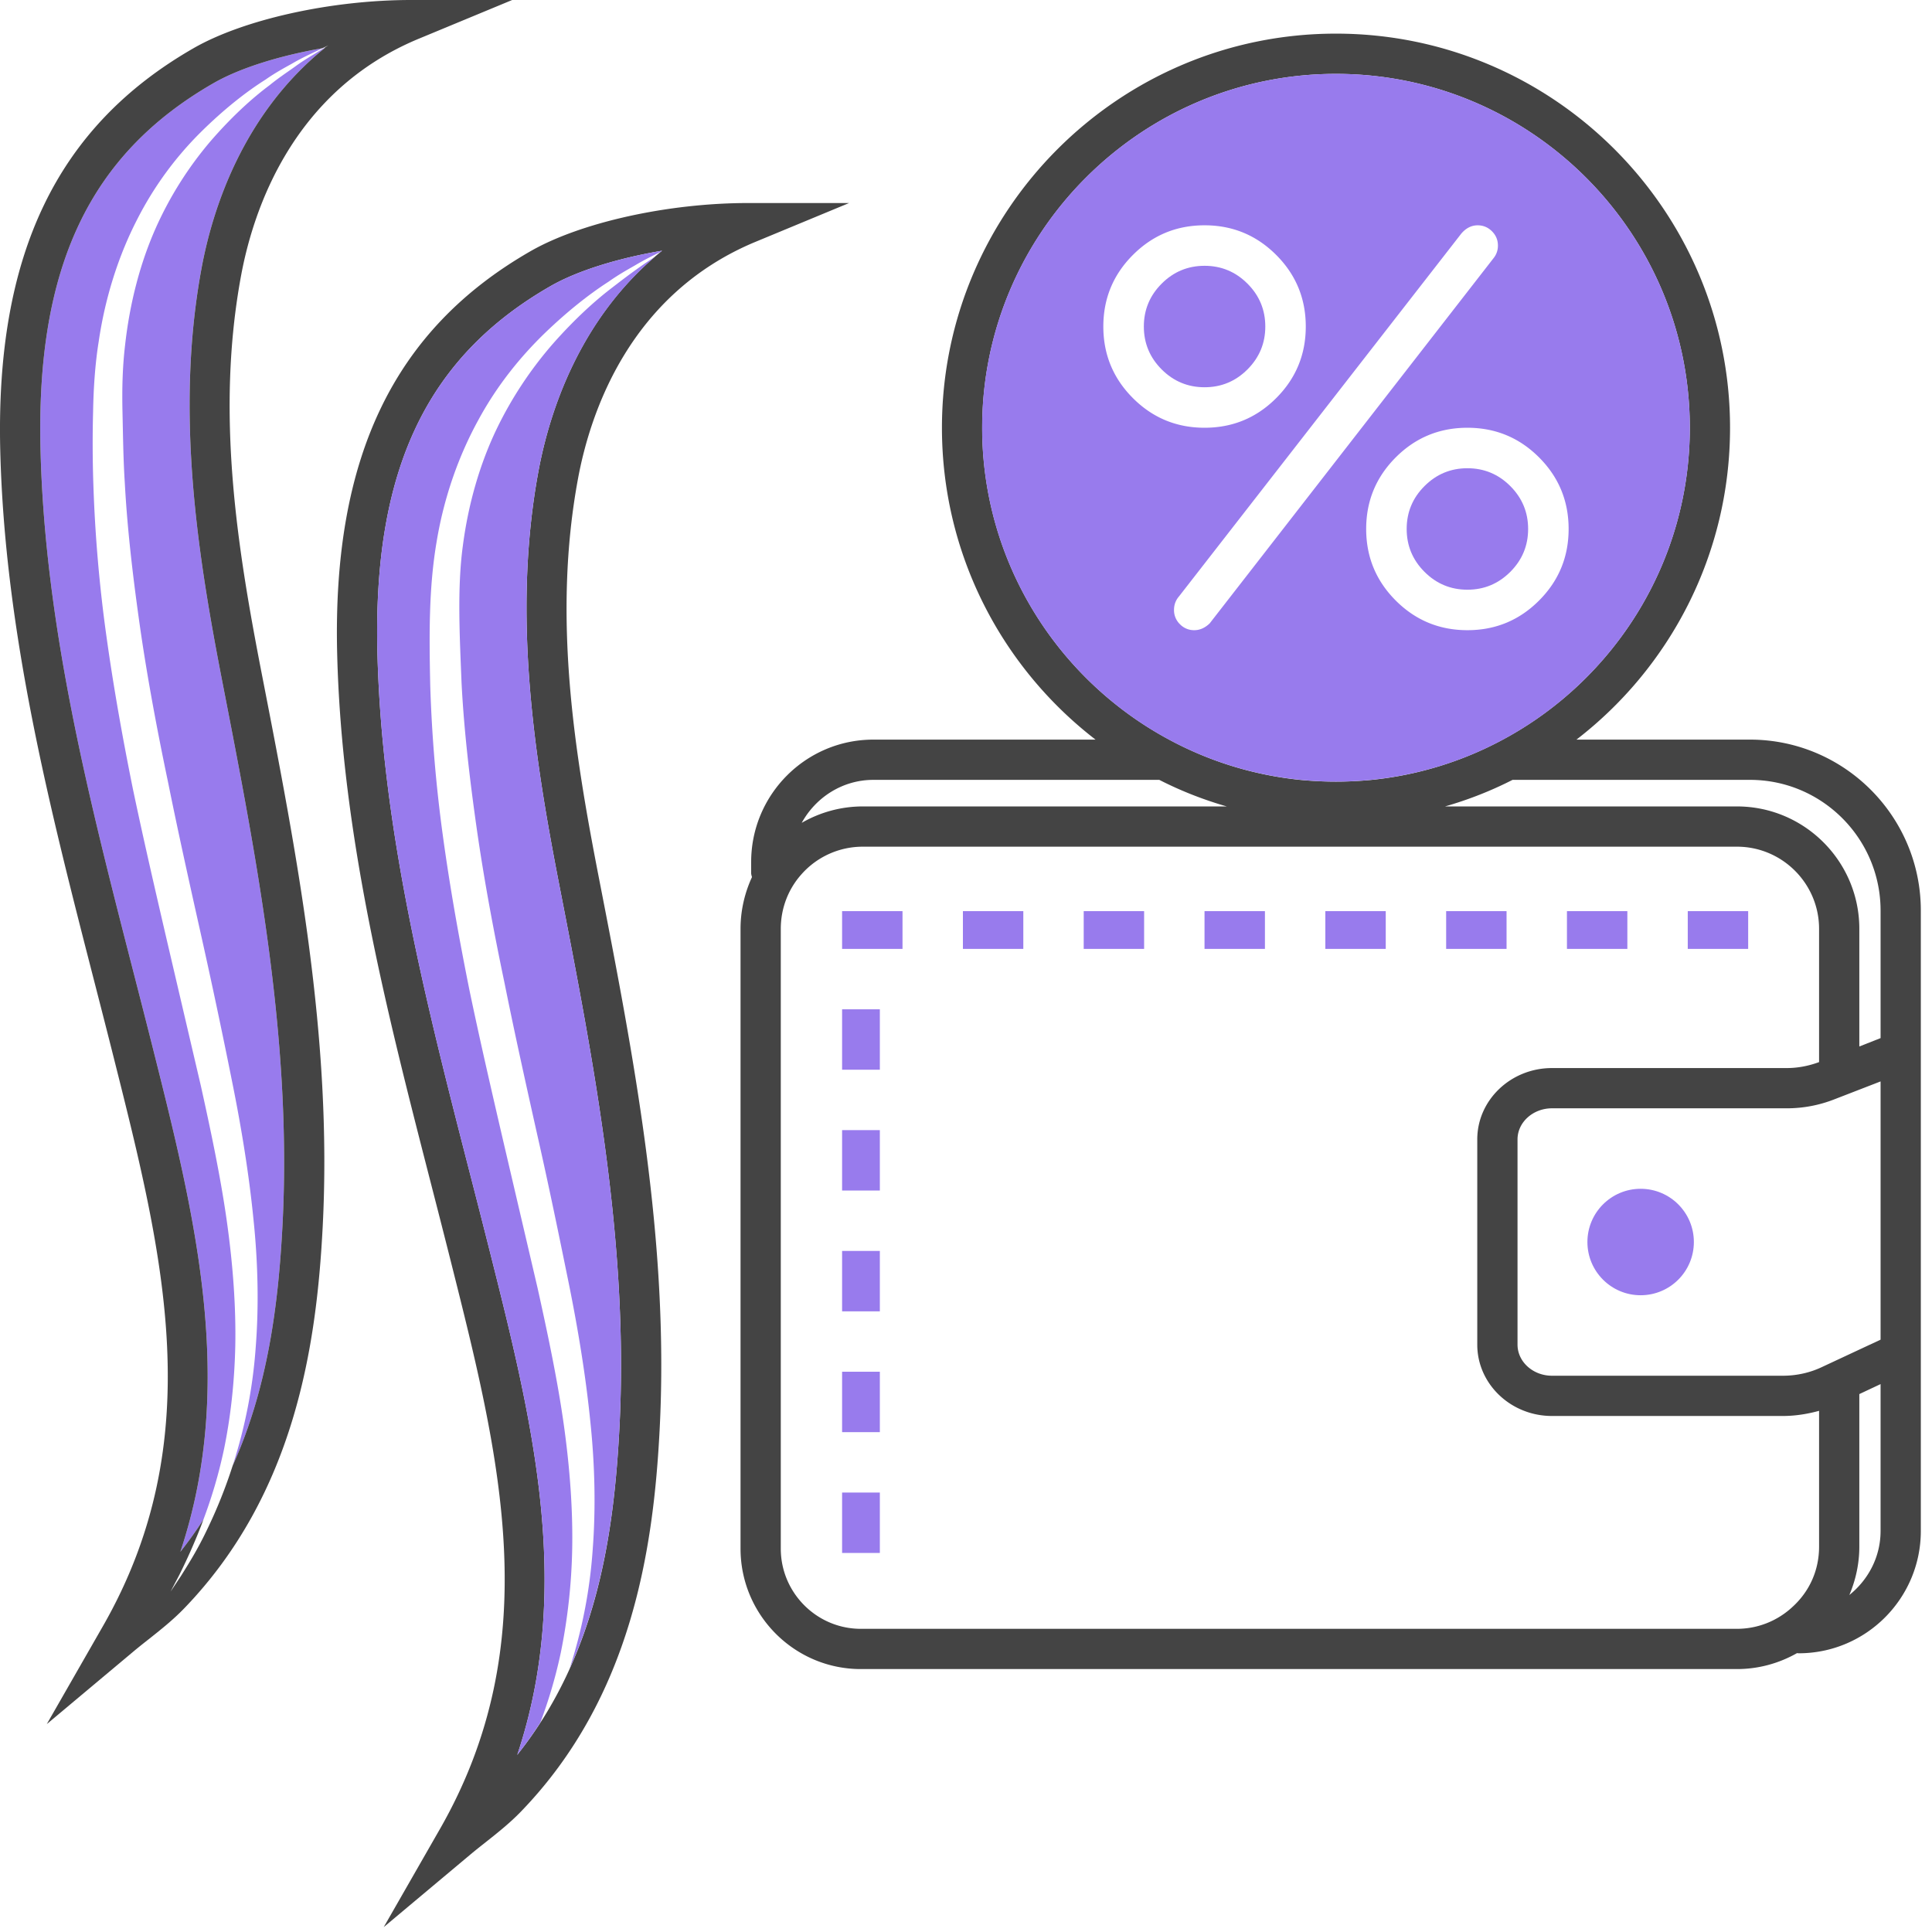
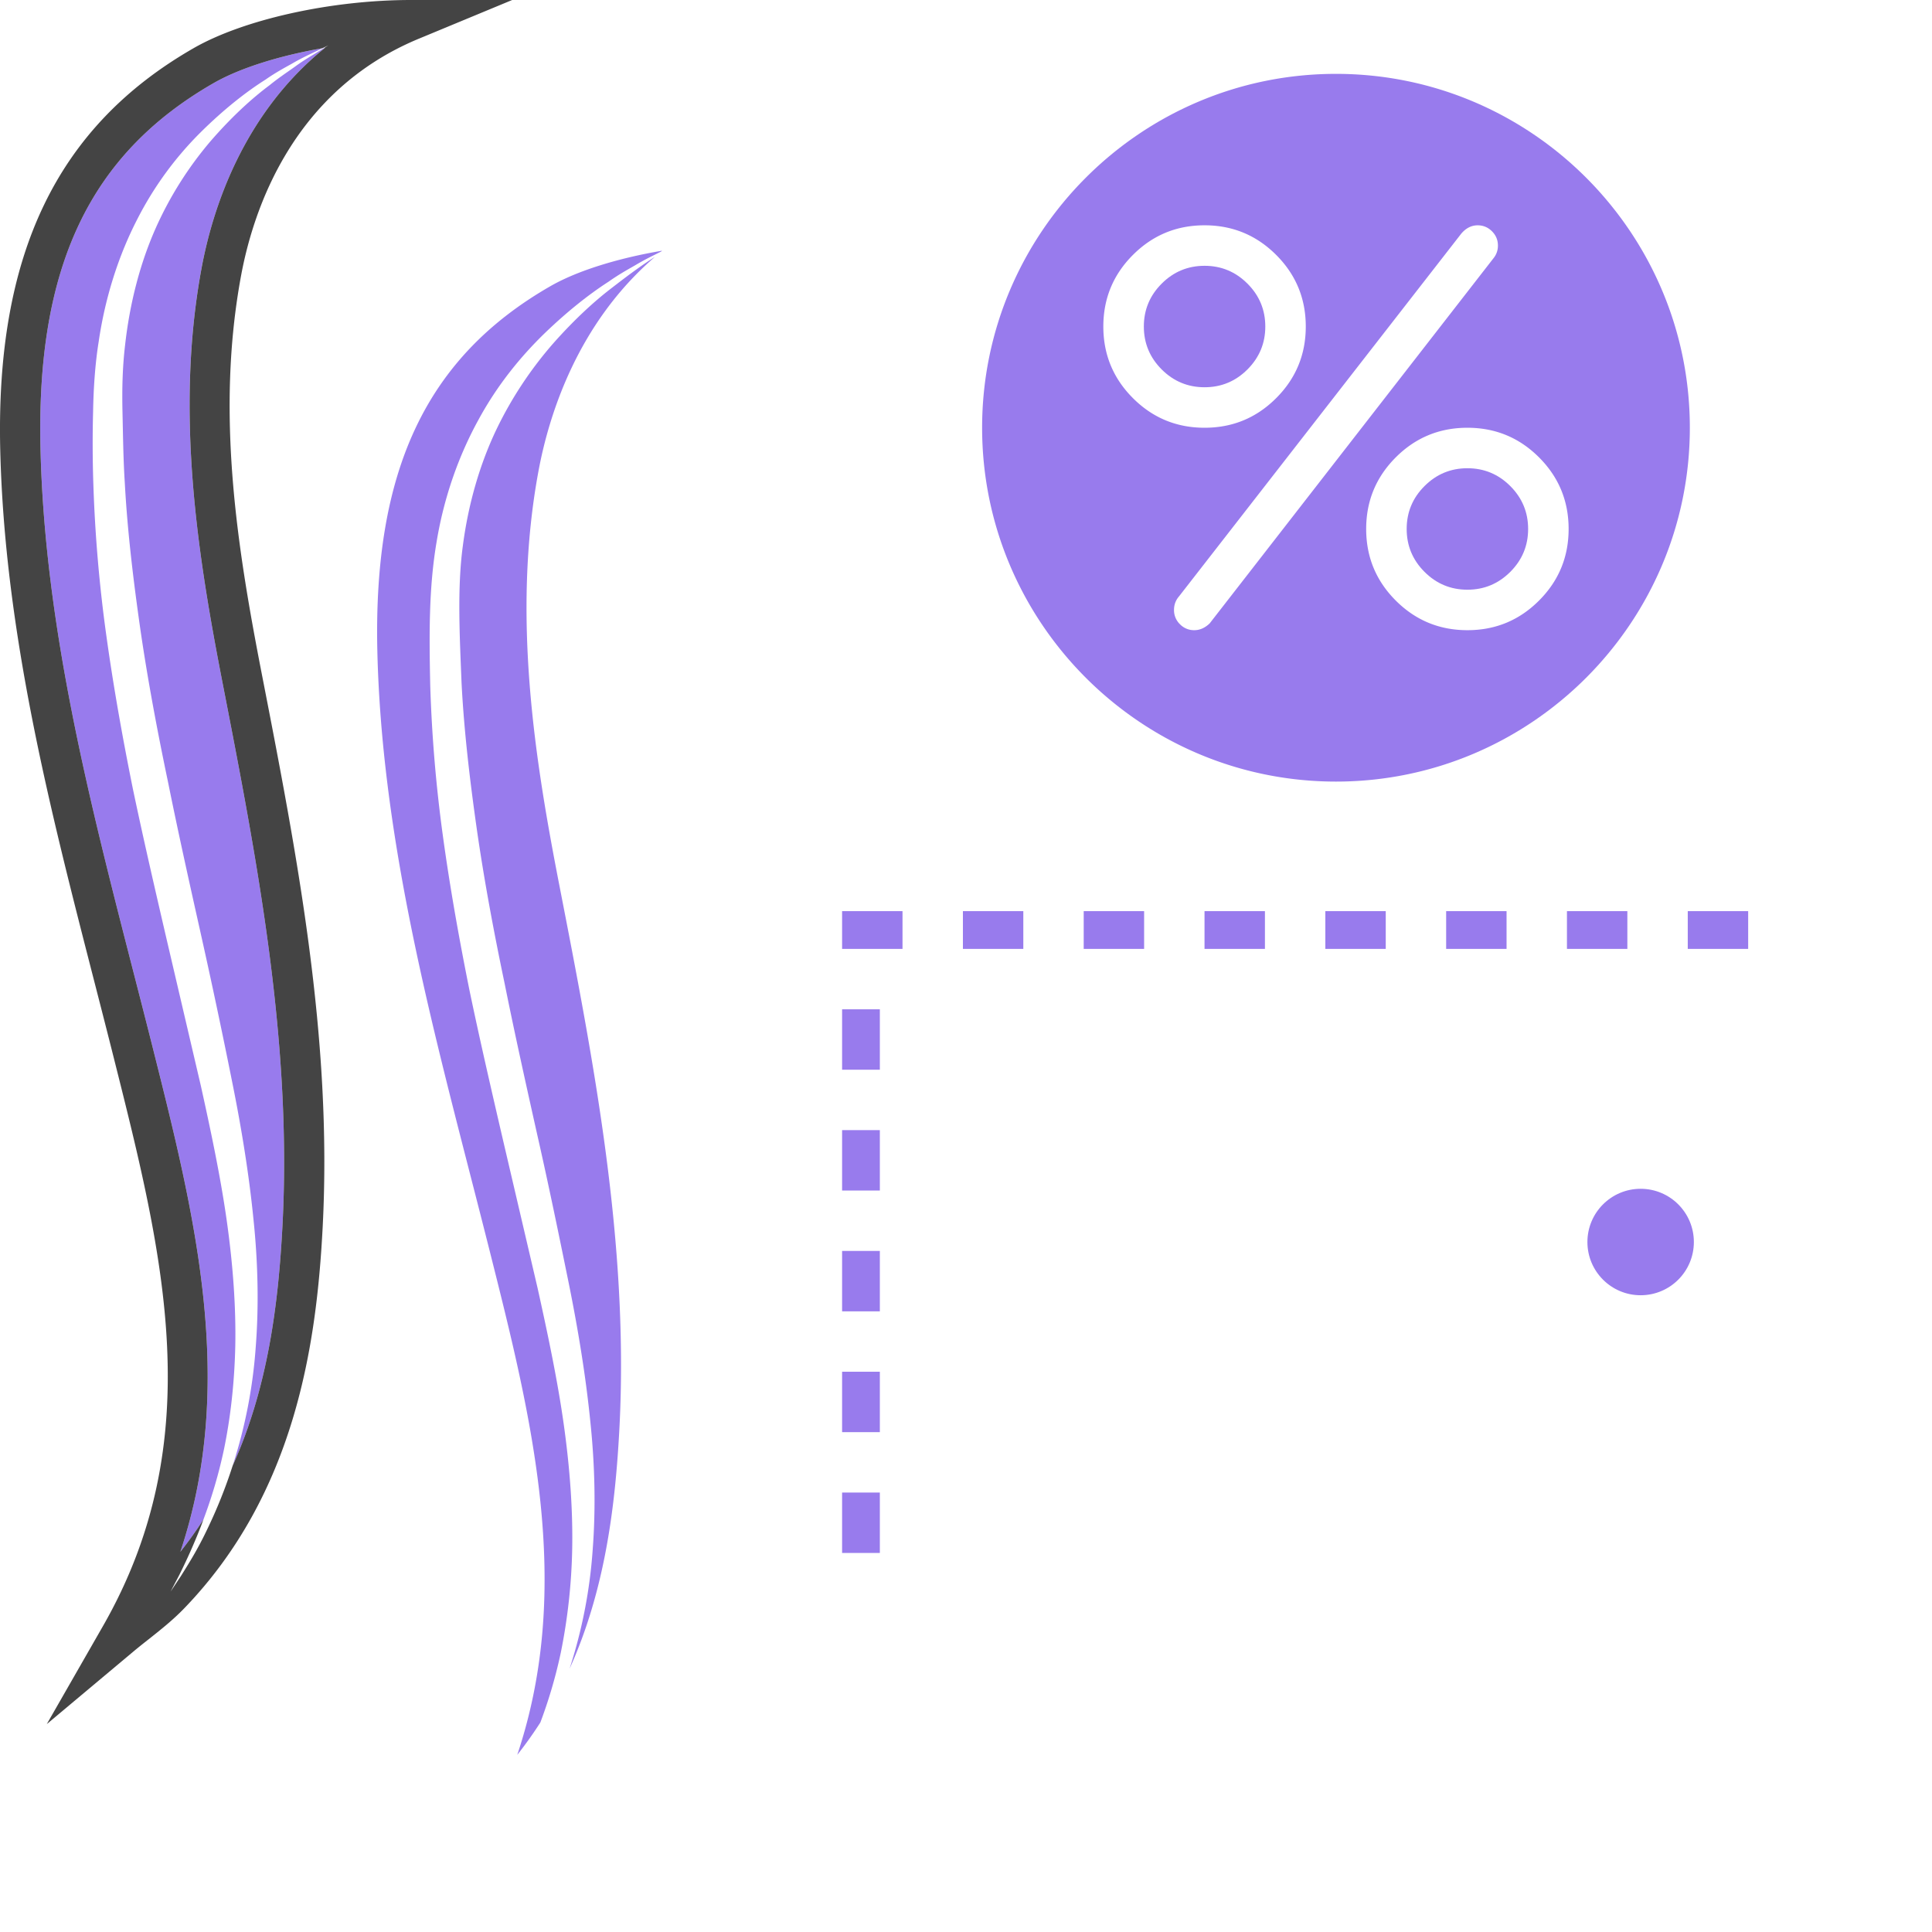
<svg xmlns="http://www.w3.org/2000/svg" viewBox="0 0 120 120" xml:space="preserve" style="fill-rule:evenodd;clip-rule:evenodd;stroke-linejoin:round;stroke-miterlimit:2">
  <path d="M14.614 83.59c.046-2.376-.137-4.952-.514-7.658-.377-2.707-.971-5.539-1.621-8.473l-2.115-9.054c-.716-3.09-1.445-6.236-2.11-9.404-.64-3.173-1.213-6.368-1.651-9.538a88.946 88.946 0 0 1-.804-9.374 75.145 75.145 0 0 1-.017-4.498c.024-1.423.12-2.945.344-4.347.41-2.82 1.262-5.422 2.402-7.63a21.144 21.144 0 0 1 3.969-5.431c1.422-1.404 2.792-2.479 3.994-3.238.582-.409 1.14-.712 1.621-.979.475-.278.895-.484 1.238-.645l.672-.325c-2.672.467-5.132 1.233-6.763 2.17C5.55 9.595 2.236 16.616 2.516 27.929c.274 11.049 3.057 21.879 5.749 32.352.416 1.62.833 3.241 1.241 4.863 2.575 10.242 5.213 20.735 1.696 31.244a24.9 24.9 0 0 0 1.437-2.016c.456-1.215.912-2.66 1.269-4.336.393-1.898.654-4.07.706-6.446z" style="fill:#987bed;fill-rule:nonzero" />
  <path d="m20.199 2.963-.058.011-.729.451c-.325.193-.718.44-1.159.764-.445.317-.967.661-1.51 1.104-1.122.835-2.377 1.991-3.64 3.446a22.405 22.405 0 0 0-3.428 5.423c-.954 2.145-1.612 4.623-1.908 7.294-.157 1.34-.192 2.667-.159 4.149.034 1.445.048 2.905.144 4.396.161 2.981.53 6.048.976 9.158.455 3.11 1.046 6.255 1.704 9.393.633 3.143 1.333 6.281 2.024 9.376a416.85 416.85 0 0 1 1.935 9.126c.604 2.974 1.076 5.89 1.353 8.682.291 2.791.331 5.464.141 7.915a30.87 30.87 0 0 1-1.435 7.386c2.212-4.889 2.846-10.138 3.096-14.935.6-11.492-1.597-22.774-3.723-33.686-1.508-7.743-2.977-16.758-1.304-25.768.674-3.626 2.538-9.537 7.68-13.685z" style="fill:#987bed;fill-rule:nonzero" />
  <path d="M26.012 2.405 31.813 0h-6.28c-4.964 0-10.396 1.204-13.517 2.997C3.528 7.873-.285 15.815.016 27.99c.281 11.334 3.1 22.304 5.826 32.913.415 1.616.831 3.232 1.252 4.909 3.053 12.141 5.937 23.609-.704 35.196l-3.484 6.079 5.371-4.5c.313-.262.634-.516.956-.77.733-.58 1.491-1.18 2.177-1.887 6.928-7.15 8.252-16.42 8.631-23.697.616-11.799-1.611-23.234-3.765-34.293-1.531-7.862-2.893-16.255-1.3-24.834.762-4.097 3.208-11.456 11.036-14.701zm-8.466 73.698c-.25 4.797-.883 10.045-3.096 14.935a30.626 30.626 0 0 1-1.597 3.988c-.608 1.283-1.217 2.224-1.616 2.865l-.642.965.539-1.027a36.62 36.62 0 0 0 1.325-2.977c.06-.151.119-.32.179-.48a24.553 24.553 0 0 1-1.437 2.016c3.517-10.509.879-21.002-1.696-31.244-.408-1.623-.825-3.243-1.241-4.863C5.573 49.808 2.79 38.978 2.516 27.929 2.236 16.616 5.55 9.595 13.262 5.165c1.631-.937 4.09-1.703 6.763-2.17l.372-.18-.256.158.058-.011c-5.142 4.148-7.005 10.06-7.679 13.688-1.673 9.01-.204 18.025 1.304 25.768 2.125 10.911 4.322 22.193 3.722 33.685z" style="fill:#444;fill-rule:nonzero" />
-   <path d="m46.938 15.016 5.801-2.405h-6.28c-4.964 0-10.396 1.204-13.517 2.997-8.488 4.876-12.301 12.818-12 24.993.281 11.333 3.099 22.302 5.825 32.91.416 1.617.831 3.235 1.252 4.909 3.053 12.142 5.938 23.611-.703 35.199l-3.483 6.079 5.371-4.5c.313-.262.634-.516.956-.77.733-.58 1.491-1.18 2.177-1.887 6.928-7.15 8.252-16.42 8.632-23.697.615-11.8-1.612-23.235-3.766-34.293-1.531-7.862-2.893-16.255-1.3-24.833.762-4.099 3.207-11.457 11.035-14.702zm-8.466 73.698c-.345 6.612-1.401 14.084-6.345 20.286 3.519-10.511.879-21.004-1.696-31.245a888.799 888.799 0 0 0-1.242-4.867c-2.69-10.472-5.473-21.301-5.747-32.349-.28-11.313 3.034-18.333 10.746-22.764 1.667-.958 4.196-1.739 6.937-2.203-5.142 4.148-7.005 10.06-7.679 13.688-1.673 9.009-.205 18.024 1.304 25.767 2.124 10.911 4.322 22.193 3.722 33.687z" style="fill:#444;fill-rule:nonzero" />
  <path d="M32.127 108.999a24.9 24.9 0 0 0 1.437-2.016c.458-1.22.916-2.671 1.273-4.356a35.9 35.9 0 0 0 .704-6.46c.042-2.382-.142-4.962-.522-7.674-.38-2.713-.977-5.55-1.629-8.491l-2.12-9.074c-.718-3.096-1.448-6.249-2.111-9.425-.639-3.18-1.212-6.383-1.647-9.56a88.746 88.746 0 0 1-.79-9.395c-.064-3.075-.095-5.988.393-8.873.463-2.825 1.397-5.408 2.596-7.588 1.186-2.193 2.655-3.961 4.085-5.355 1.438-1.39 2.807-2.466 4.004-3.236.58-.412 1.134-.724 1.614-.997.473-.283.889-.498 1.231-.665l.419-.211.059-.051c-2.74.464-5.27 1.245-6.937 2.203-7.712 4.43-11.026 11.451-10.746 22.764.274 11.048 3.057 21.877 5.747 32.349.417 1.621.833 3.243 1.242 4.867 2.577 10.24 5.216 20.733 1.698 31.244z" style="fill:#987bed;fill-rule:nonzero" />
  <path d="M40.681 15.955c-.641.398-1.534 1.038-2.628 1.888-1.118.846-2.376 2.004-3.66 3.451a23.841 23.841 0 0 0-3.555 5.371c-1.016 2.124-1.747 4.588-2.092 7.253-.352 2.609-.195 5.581-.076 8.547.156 2.987.52 6.062.966 9.178.452 3.116 1.042 6.269 1.701 9.414.634 3.15 1.333 6.294 2.026 9.395.705 3.104 1.334 6.164 1.941 9.144.606 2.98 1.082 5.901 1.362 8.699.294 2.796.336 5.475.149 7.931a30.829 30.829 0 0 1-1.438 7.421c2.212-4.889 2.845-10.137 3.096-14.934.6-11.494-1.598-22.775-3.723-33.686-1.508-7.743-2.977-16.758-1.304-25.767.653-3.519 2.436-9.183 7.235-13.305z" style="fill:#987bed;fill-rule:nonzero" />
  <circle cx="101.903" cy="77.144" r="3.306" style="fill:#987bed" />
-   <path d="M108.696 45.939h-10.78c5.8-4.47 9.54-11.49 9.54-19.37 0-13.5-10.98-24.48-24.48-24.48-13.49 0-24.47 10.98-24.47 24.48 0 7.88 3.74 14.9 9.54 19.37h-13.8c-4.19 0-7.59 3.41-7.59 7.6v.69c0 .09.03.17.05.25-.46 1-.71 2.09-.71 3.21v38.5c0 4.12 3.35 7.48 7.47 7.48h54.42c1.33 0 2.6-.35 3.73-.99.03 0 .07.01.1.01 4.19 0 7.59-3.41 7.59-7.6v-38.53c0-5.86-4.76-10.62-10.61-10.62zm-47.69-19.37c0-12.12 9.86-21.98 21.97-21.98 12.12 0 21.98 9.86 21.98 21.98 0 8.37-4.71 15.67-11.61 19.37a21.8 21.8 0 0 1-8.13 2.5c-.73.07-1.48.11-2.24.11-.76 0-1.5-.04-2.24-.11-2.91-.3-5.66-1.17-8.12-2.5-6.9-3.7-11.61-11-11.61-19.37zm-6.76 21.87h17.76c1.33.68 2.73 1.23 4.19 1.65h-22.61c-1.34 0-2.65.36-3.79 1.02.869-1.58 2.53-2.67 4.45-2.67zm58.74 47.63c0 1.43-.57 2.74-1.62 3.71-.94.89-2.18 1.39-3.48 1.39h-54.42c-2.74 0-4.97-2.24-4.97-4.98v-38.5c0-1.25.45-2.45 1.28-3.38a5.082 5.082 0 0 1 3.81-1.72h54.3c2.81 0 5.1 2.29 5.1 5.1v8.28c-.65.24-1.32.37-2.01.37h-14.58c-2.56 0-4.64 1.99-4.64 4.43v12.75c0 2.44 2.08 4.43 4.64 4.43h14.34c.76 0 1.52-.12 2.25-.32v8.44zm3.82-.98c0 1.62-.77 3.04-1.94 3.98.4-.94.62-1.96.62-3v-9.48l1.32-.62v9.12zm0-11.88-3.64 1.7c-.76.36-1.59.54-2.43.54h-14.34c-1.18 0-2.14-.87-2.14-1.93v-12.75c0-1.06.96-1.93 2.14-1.93h14.58c1.03 0 2.03-.19 2.99-.57l2.84-1.1v16.04zm0-18.73-1.32.52v-7.31c0-4.19-3.41-7.6-7.6-7.6h-18.13c1.46-.42 2.86-.97 4.19-1.65h14.75c4.47 0 8.11 3.64 8.11 8.12v7.92z" style="fill:#444;fill-rule:nonzero" />
  <path d="M91.143 29.083c-1.037 0-1.925.369-2.664 1.108-.739.738-1.108 1.627-1.108 2.664 0 1.038.369 1.925 1.108 2.665.739.738 1.627 1.108 2.664 1.108 1.037 0 1.925-.37 2.664-1.108.739-.739 1.108-1.627 1.108-2.665 0-1.037-.37-1.925-1.108-2.664-.739-.739-1.627-1.108-2.664-1.108zM77.482 22.946c.739-.739 1.108-1.627 1.108-2.665 0-1.037-.369-1.925-1.108-2.664-.739-.739-1.627-1.108-2.664-1.108-1.037 0-1.925.369-2.664 1.108-.739.738-1.108 1.627-1.108 2.664 0 1.038.37 1.925 1.108 2.665.739.738 1.627 1.107 2.664 1.107 1.037 0 1.925-.369 2.664-1.107z" style="fill:#987bed;fill-rule:nonzero" />
  <path d="M82.98 4.588c-12.12 0-21.979 9.86-21.979 21.979s9.86 21.979 21.979 21.979 21.979-9.86 21.979-21.979S95.1 4.588 82.98 4.588zM68.53 20.281c0-1.739.613-3.222 1.839-4.448 1.226-1.226 2.709-1.839 4.448-1.839 1.739 0 3.222.614 4.448 1.839 1.226 1.226 1.839 2.709 1.839 4.448 0 1.739-.613 3.222-1.839 4.448-1.226 1.227-2.709 1.839-4.448 1.839-1.739 0-3.222-.613-4.448-1.839-1.225-1.226-1.839-2.709-1.839-4.448zm6.607 18.437c-.294.283-.613.424-.959.424a1.21 1.21 0 0 1-.888-.369 1.212 1.212 0 0 1-.37-.888c0-.324.105-.607.315-.848L90.76 14.514c.293-.346.634-.519 1.021-.519.346 0 .642.124.888.37s.37.542.37.888c0 .283-.084.535-.251.755l-17.651 22.71zm20.454-1.415c-1.226 1.227-2.709 1.839-4.448 1.839-1.739 0-3.222-.613-4.448-1.839-1.226-1.226-1.839-2.709-1.839-4.448 0-1.739.613-3.221 1.839-4.448 1.226-1.226 2.709-1.838 4.448-1.838 1.739 0 3.222.613 4.448 1.838 1.226 1.227 1.839 2.709 1.839 4.448 0 1.739-.613 3.222-1.839 4.448z" style="fill:#987bed;fill-rule:nonzero" />
-   <path style="fill:#987bed" d="M52.304 92.705h2.345v3.752h-2.345zM52.304 85.201h2.345v3.752h-2.345zM52.304 77.698h2.345v3.752h-2.345zM52.304 70.194h2.345v3.752h-2.345zM52.304 62.69h2.345v3.752h-2.345zM97.326 56.593h3.752v2.345h-3.752zM89.823 56.593h3.752v2.345h-3.752zM104.83 56.593h3.752v2.345h-3.752zM82.319 56.593h3.752v2.345h-3.752zM74.815 56.593h3.752v2.345h-3.752zM67.311 56.593h3.752v2.345h-3.752zM59.808 56.593h3.752v2.345h-3.752zM52.304 56.593h3.752v2.345h-3.752z" />
+   <path style="fill:#987bed" d="M52.304 92.705h2.345v3.752h-2.345zM52.304 85.201h2.345v3.752h-2.345zM52.304 77.698h2.345v3.752h-2.345zM52.304 70.194h2.345v3.752h-2.345zM52.304 62.69h2.345v3.752h-2.345zM97.326 56.593h3.752v2.345h-3.752zM89.823 56.593h3.752v2.345h-3.752zM104.83 56.593h3.752v2.345h-3.752zM82.319 56.593h3.752v2.345h-3.752zM74.815 56.593h3.752v2.345h-3.752zM67.311 56.593h3.752v2.345h-3.752zM59.808 56.593h3.752v2.345h-3.752zM52.304 56.593h3.752v2.345h-3.752" />
</svg>